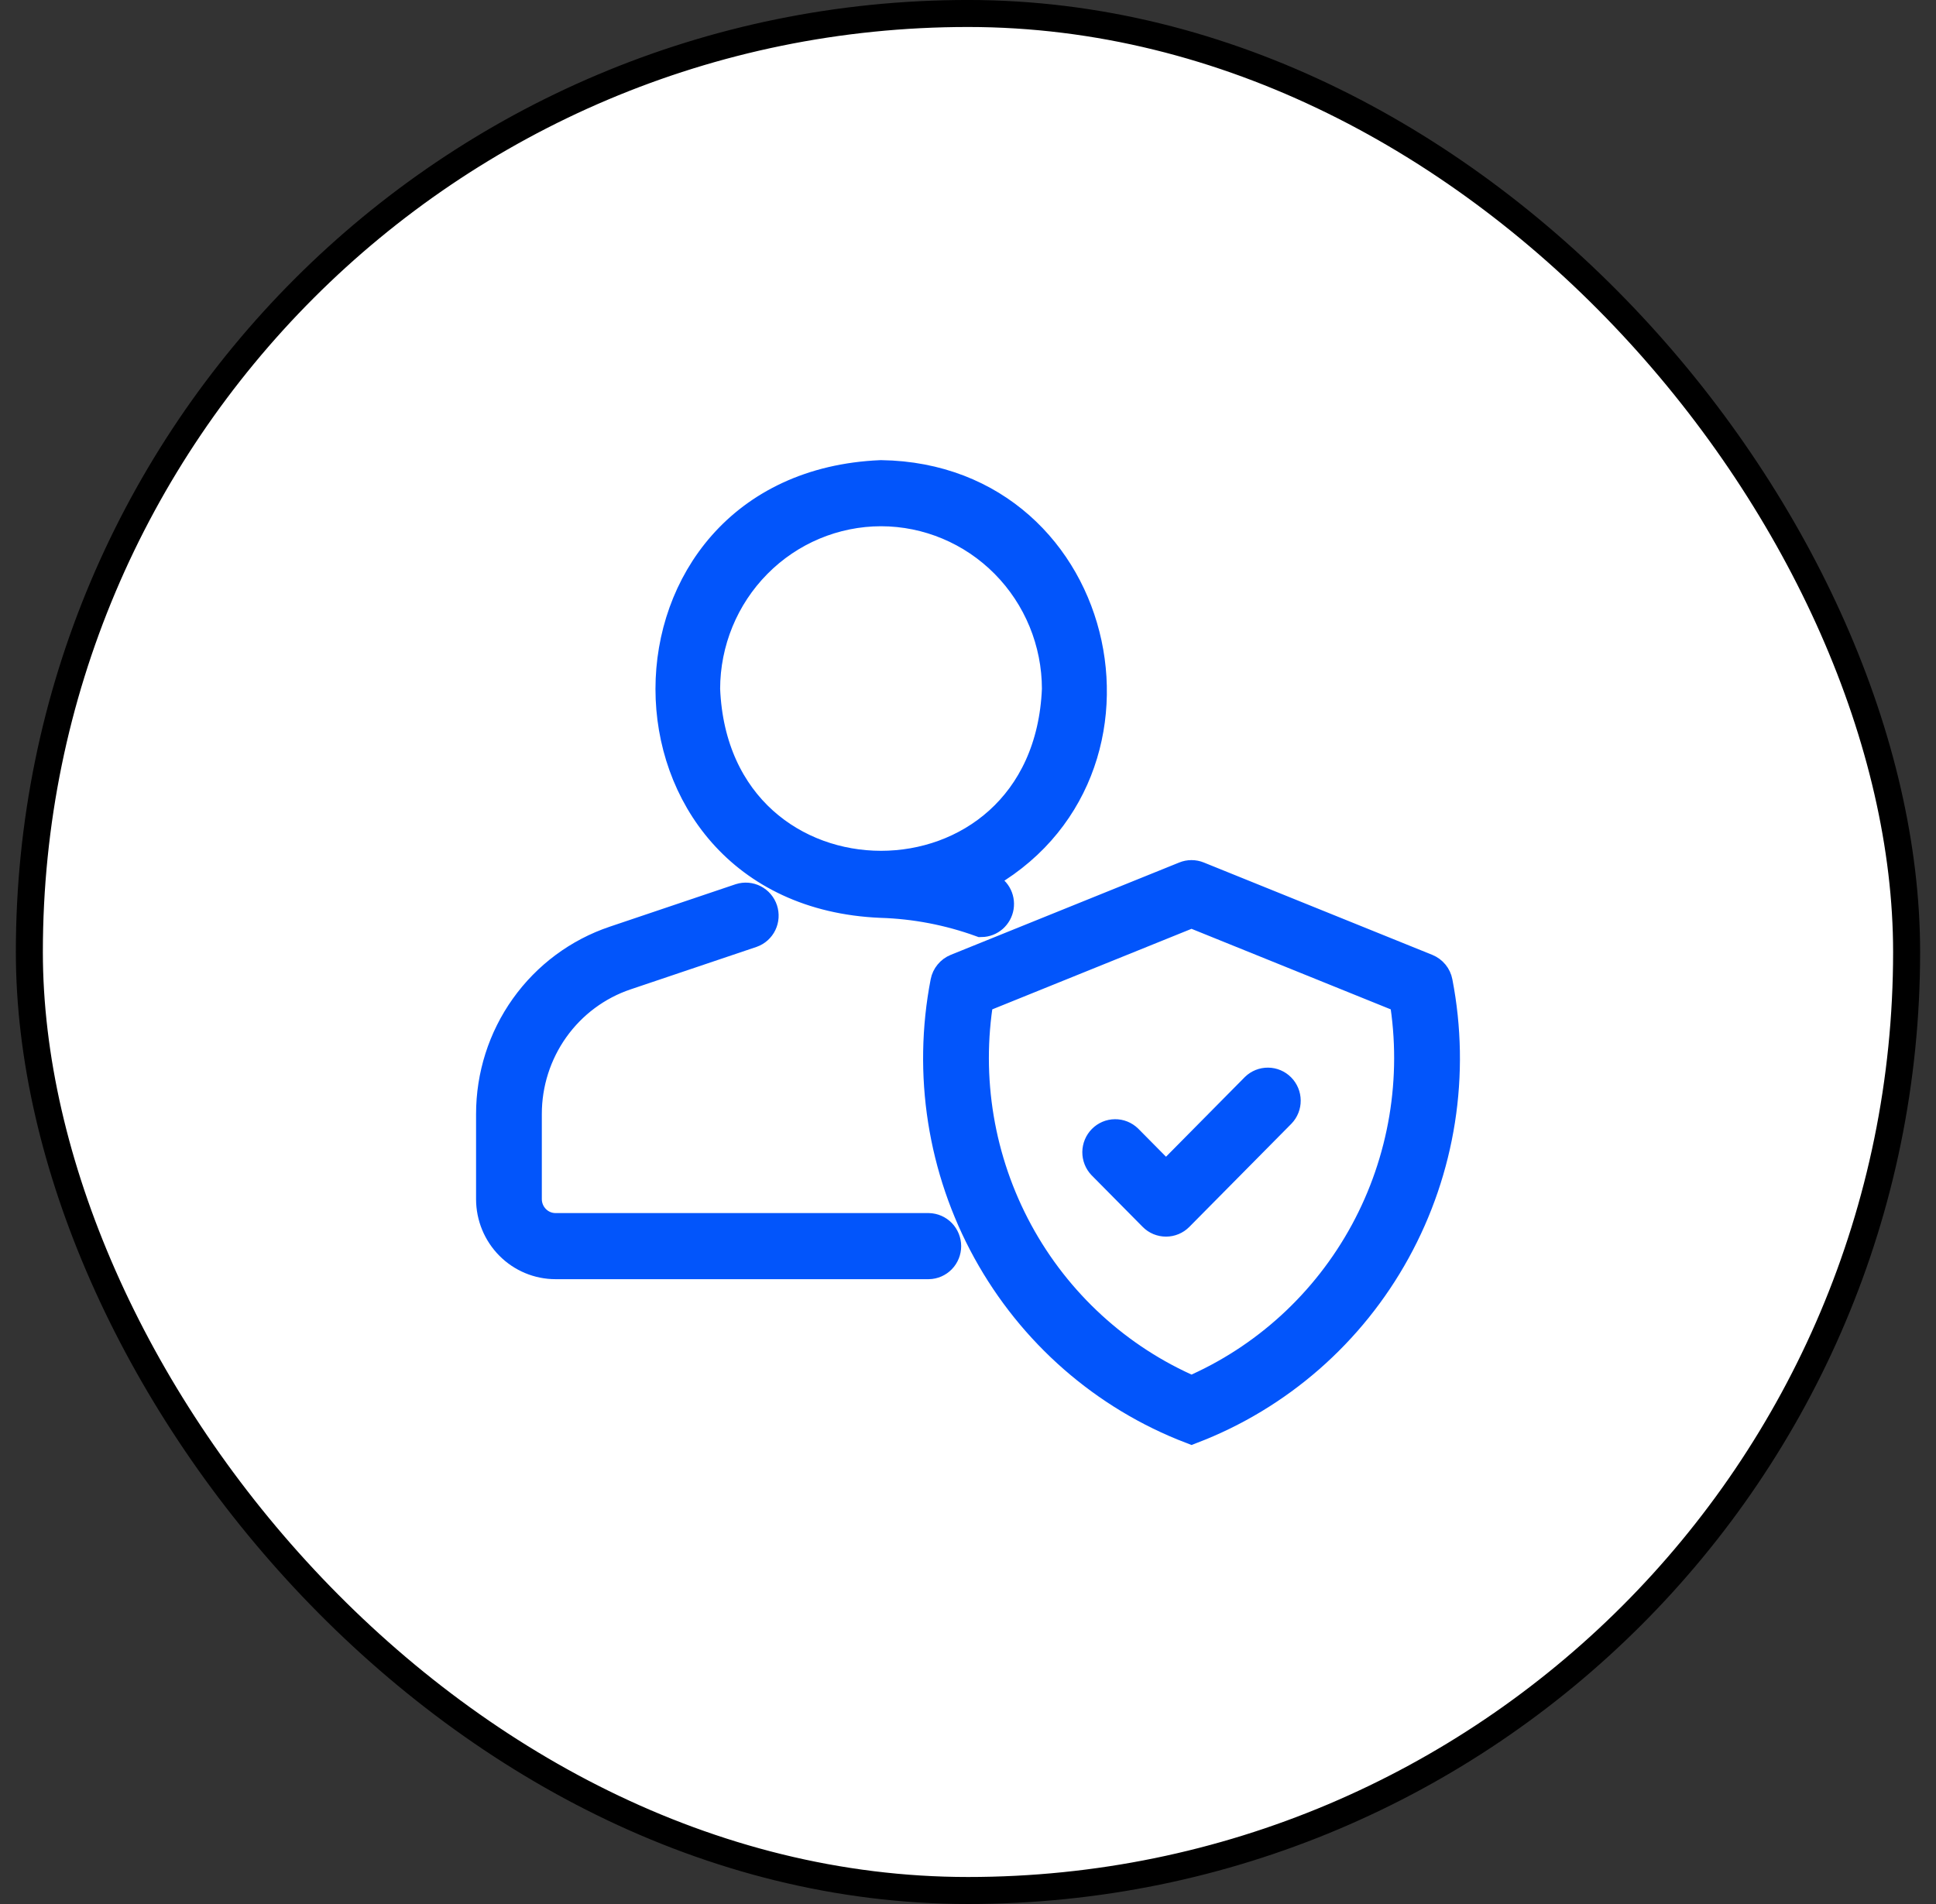
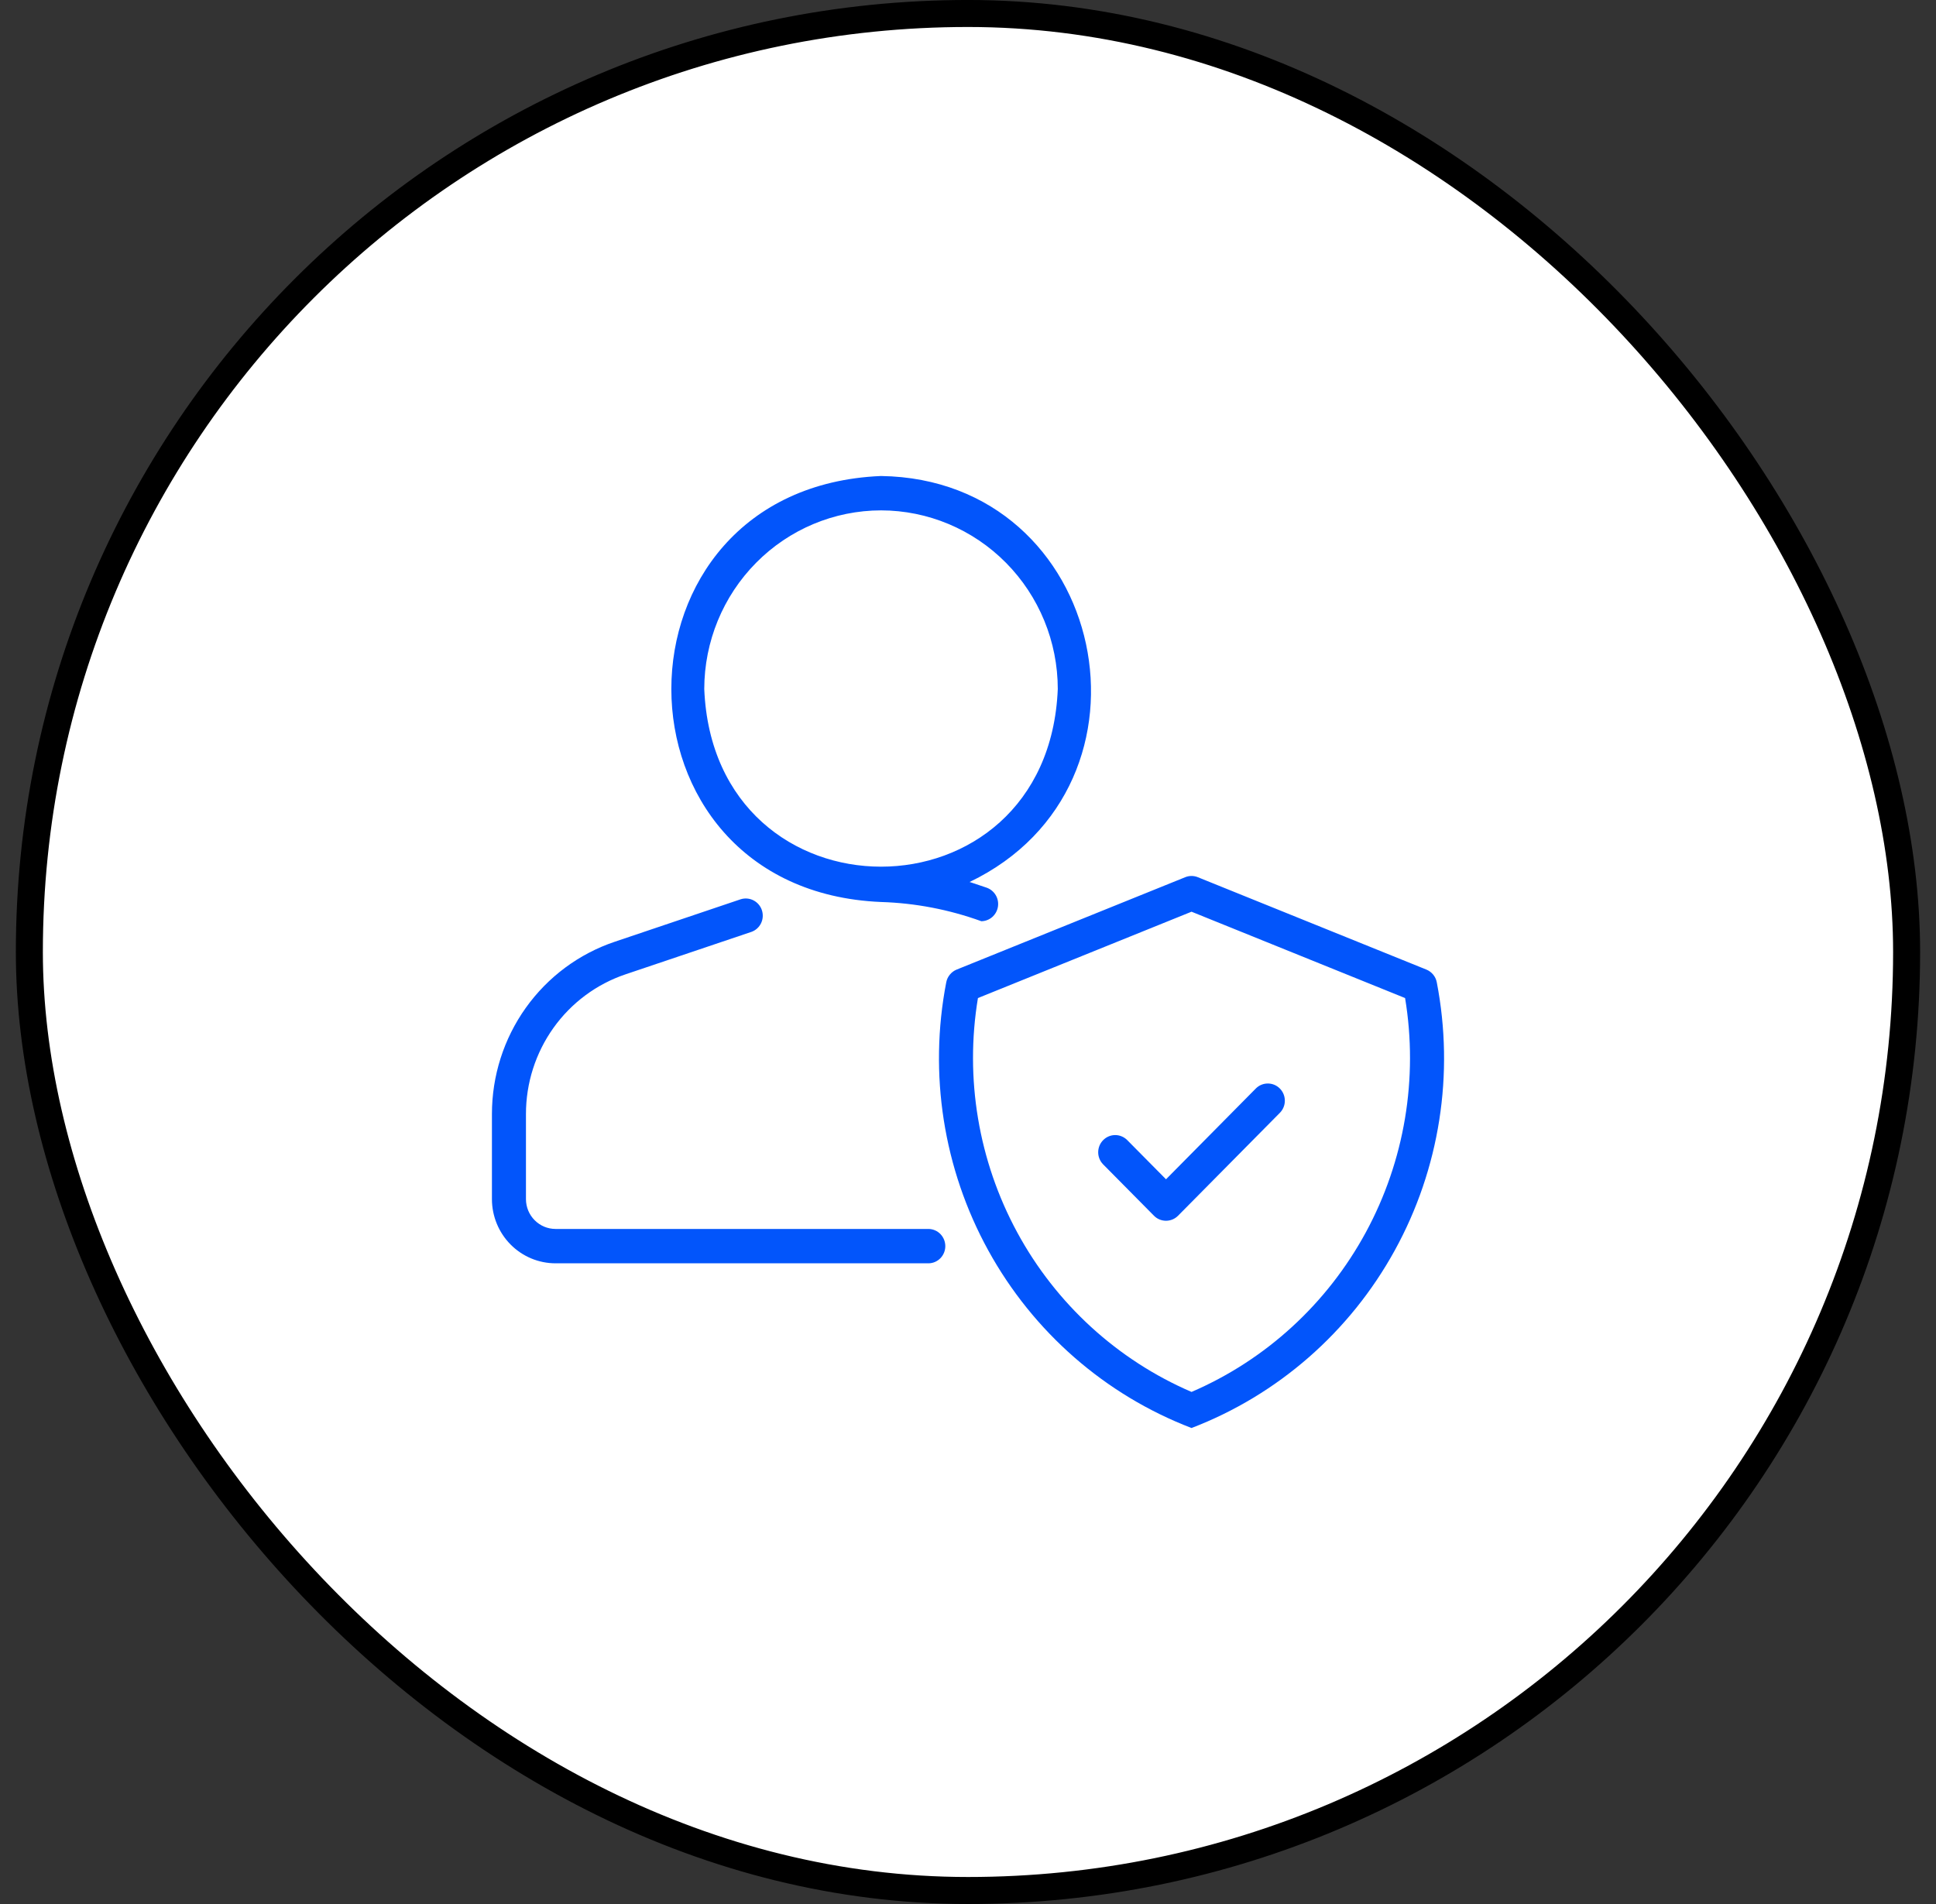
<svg xmlns="http://www.w3.org/2000/svg" width="61" height="60" viewBox="0 0 61 60" fill="none">
  <rect x="0" y="0" width="61" height="60" fill="#333333" stroke="none" />
  <rect x="0.925" y="0.425" width="59.149" height="59.149" rx="29.575" fill="white" stroke="black" stroke-width="0.851" />
  <path d="M27.759 28.424C28.838 28.457 29.905 28.662 30.921 29.03C31.047 29.028 31.169 28.981 31.264 28.898C31.359 28.814 31.423 28.7 31.443 28.574C31.463 28.448 31.439 28.319 31.375 28.21C31.31 28.1 31.21 28.017 31.091 27.974L30.594 27.807L30.586 27.805L30.581 27.803L30.571 27.801L30.571 27.801L30.571 27.801C30.564 27.799 30.557 27.797 30.55 27.794C36.913 24.74 34.898 15.105 27.76 15C18.95 15.369 18.951 28.054 27.759 28.424ZM27.76 16.083C29.237 16.085 30.652 16.679 31.696 17.734C32.74 18.789 33.328 20.219 33.329 21.712C33.023 29.179 22.495 29.176 22.19 21.712C22.192 20.219 22.78 18.789 23.824 17.734C24.868 16.678 26.284 16.085 27.76 16.083ZM29.26 38.727H17.505C17.258 38.727 17.021 38.629 16.847 38.453C16.672 38.278 16.573 38.039 16.572 37.79V35.108C16.571 34.134 16.874 33.184 17.437 32.393C18.001 31.602 18.796 31.011 19.711 30.703L23.678 29.365C23.81 29.318 23.918 29.22 23.98 29.092C24.041 28.965 24.05 28.818 24.006 28.683C23.962 28.549 23.867 28.438 23.742 28.373C23.617 28.308 23.472 28.296 23.338 28.338L19.372 29.676C18.244 30.055 17.262 30.784 16.567 31.759C15.872 32.734 15.499 33.906 15.5 35.108V37.79C15.501 38.326 15.713 38.84 16.089 39.219C16.465 39.598 16.974 39.81 17.505 39.81H29.26C29.4 39.808 29.534 39.749 29.632 39.648C29.73 39.547 29.785 39.411 29.785 39.269C29.785 39.127 29.73 38.991 29.632 38.889C29.534 38.788 29.4 38.73 29.26 38.727ZM45.157 30.712C45.214 30.781 45.253 30.864 45.27 30.953C45.83 33.84 45.361 36.833 43.946 39.404C42.532 41.974 40.264 43.957 37.543 45C34.821 43.957 32.553 41.974 31.139 39.404C29.725 36.833 29.256 33.84 29.815 30.953C29.832 30.864 29.871 30.782 29.929 30.712C29.986 30.642 30.059 30.588 30.142 30.554L37.344 27.643C37.471 27.591 37.614 27.591 37.742 27.643L44.943 30.554C45.026 30.588 45.099 30.642 45.157 30.712ZM32.05 38.834C33.271 41.086 35.206 42.857 37.543 43.863C39.88 42.857 41.814 41.086 43.035 38.834C44.255 36.583 44.691 33.983 44.272 31.451L37.543 28.73L30.813 31.451C30.394 33.983 30.83 36.583 32.05 38.834ZM39.576 34.294L36.739 37.162L35.51 35.92C35.408 35.822 35.273 35.767 35.133 35.769C34.993 35.77 34.859 35.827 34.759 35.928C34.66 36.028 34.604 36.163 34.602 36.305C34.601 36.447 34.654 36.583 34.752 36.686L36.36 38.311C36.409 38.361 36.468 38.401 36.533 38.428C36.599 38.455 36.668 38.469 36.739 38.469C36.809 38.469 36.879 38.455 36.944 38.428C37.009 38.401 37.068 38.361 37.118 38.311L40.334 35.06C40.431 34.958 40.485 34.822 40.483 34.68C40.482 34.538 40.425 34.402 40.326 34.302C40.227 34.202 40.093 34.145 39.953 34.144C39.812 34.142 39.677 34.196 39.576 34.294Z" fill="#0255FB" />
-   <path d="M27.759 28.424C28.838 28.457 29.905 28.662 30.921 29.03C31.047 29.028 31.169 28.981 31.264 28.898C31.359 28.814 31.423 28.7 31.443 28.574C31.463 28.448 31.439 28.319 31.375 28.21C31.31 28.1 31.21 28.017 31.091 27.974L30.594 27.807L30.586 27.805L30.581 27.803L30.571 27.801L30.571 27.801L30.571 27.801C30.564 27.799 30.557 27.797 30.55 27.794C36.913 24.74 34.898 15.105 27.76 15C18.95 15.369 18.951 28.054 27.759 28.424ZM27.76 16.083C29.237 16.085 30.652 16.679 31.696 17.734C32.74 18.789 33.328 20.219 33.329 21.712C33.023 29.179 22.495 29.176 22.19 21.712C22.192 20.219 22.78 18.789 23.824 17.734C24.868 16.678 26.284 16.085 27.76 16.083ZM29.26 38.727H17.505C17.258 38.727 17.021 38.629 16.847 38.453C16.672 38.278 16.573 38.039 16.572 37.79V35.108C16.571 34.134 16.874 33.184 17.437 32.393C18.001 31.602 18.796 31.011 19.711 30.703L23.678 29.365C23.81 29.318 23.918 29.22 23.98 29.092C24.041 28.965 24.05 28.818 24.006 28.683C23.962 28.549 23.867 28.438 23.742 28.373C23.617 28.308 23.472 28.296 23.338 28.338L19.372 29.676C18.244 30.055 17.262 30.784 16.567 31.759C15.872 32.734 15.499 33.906 15.5 35.108V37.79C15.501 38.326 15.713 38.84 16.089 39.219C16.465 39.598 16.974 39.81 17.505 39.81H29.26C29.4 39.808 29.534 39.749 29.632 39.648C29.73 39.547 29.785 39.411 29.785 39.269C29.785 39.127 29.73 38.991 29.632 38.889C29.534 38.788 29.4 38.73 29.26 38.727ZM45.157 30.712C45.214 30.781 45.253 30.864 45.27 30.953C45.83 33.84 45.361 36.833 43.946 39.404C42.532 41.974 40.264 43.957 37.543 45C34.821 43.957 32.553 41.974 31.139 39.404C29.725 36.833 29.256 33.84 29.815 30.953C29.832 30.864 29.871 30.782 29.929 30.712C29.986 30.642 30.059 30.588 30.142 30.554L37.344 27.643C37.471 27.591 37.614 27.591 37.742 27.643L44.943 30.554C45.026 30.588 45.099 30.642 45.157 30.712ZM32.05 38.834C33.271 41.086 35.206 42.857 37.543 43.863C39.88 42.857 41.814 41.086 43.035 38.834C44.255 36.583 44.691 33.983 44.272 31.451L37.543 28.73L30.813 31.451C30.394 33.983 30.83 36.583 32.05 38.834ZM39.576 34.294L36.739 37.162L35.51 35.92C35.408 35.822 35.273 35.767 35.133 35.769C34.993 35.77 34.859 35.827 34.759 35.928C34.66 36.028 34.604 36.163 34.602 36.305C34.601 36.447 34.654 36.583 34.752 36.686L36.36 38.311C36.409 38.361 36.468 38.401 36.533 38.428C36.599 38.455 36.668 38.469 36.739 38.469C36.809 38.469 36.879 38.455 36.944 38.428C37.009 38.401 37.068 38.361 37.118 38.311L40.334 35.06C40.431 34.958 40.485 34.822 40.483 34.68C40.482 34.538 40.425 34.402 40.326 34.302C40.227 34.202 40.093 34.145 39.953 34.144C39.812 34.142 39.677 34.196 39.576 34.294Z" stroke="#0255FB" />
</svg>